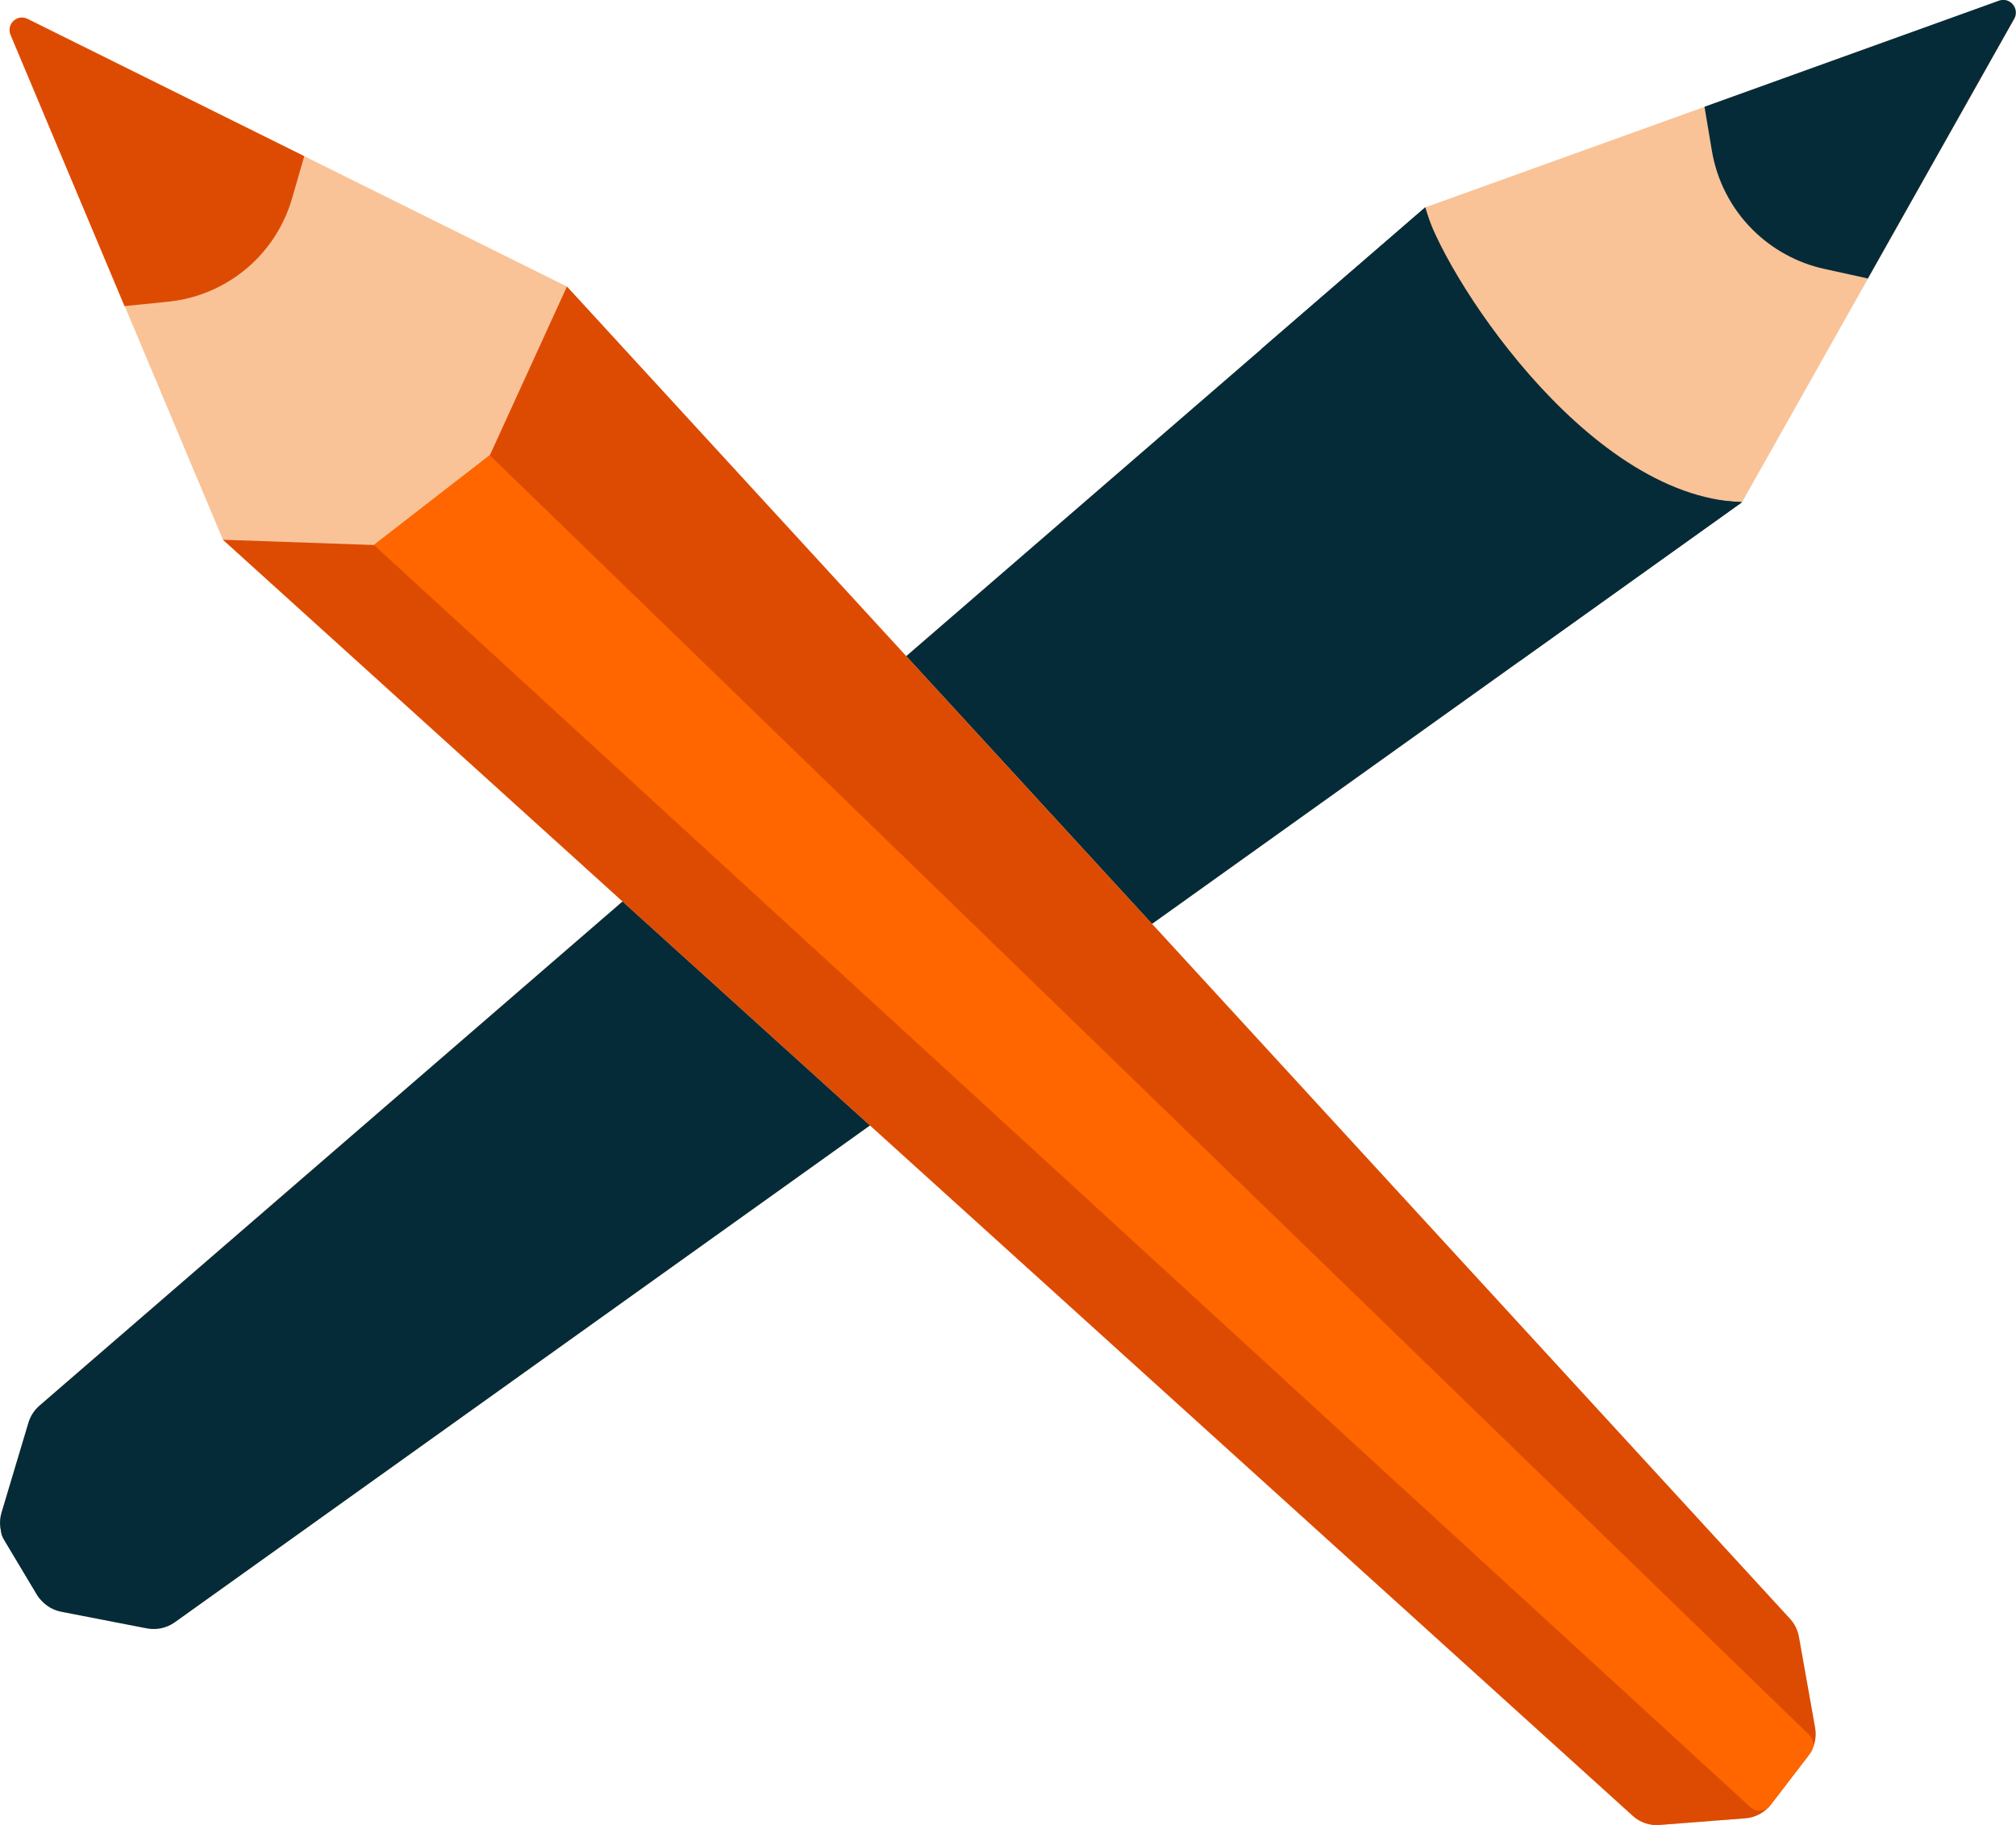
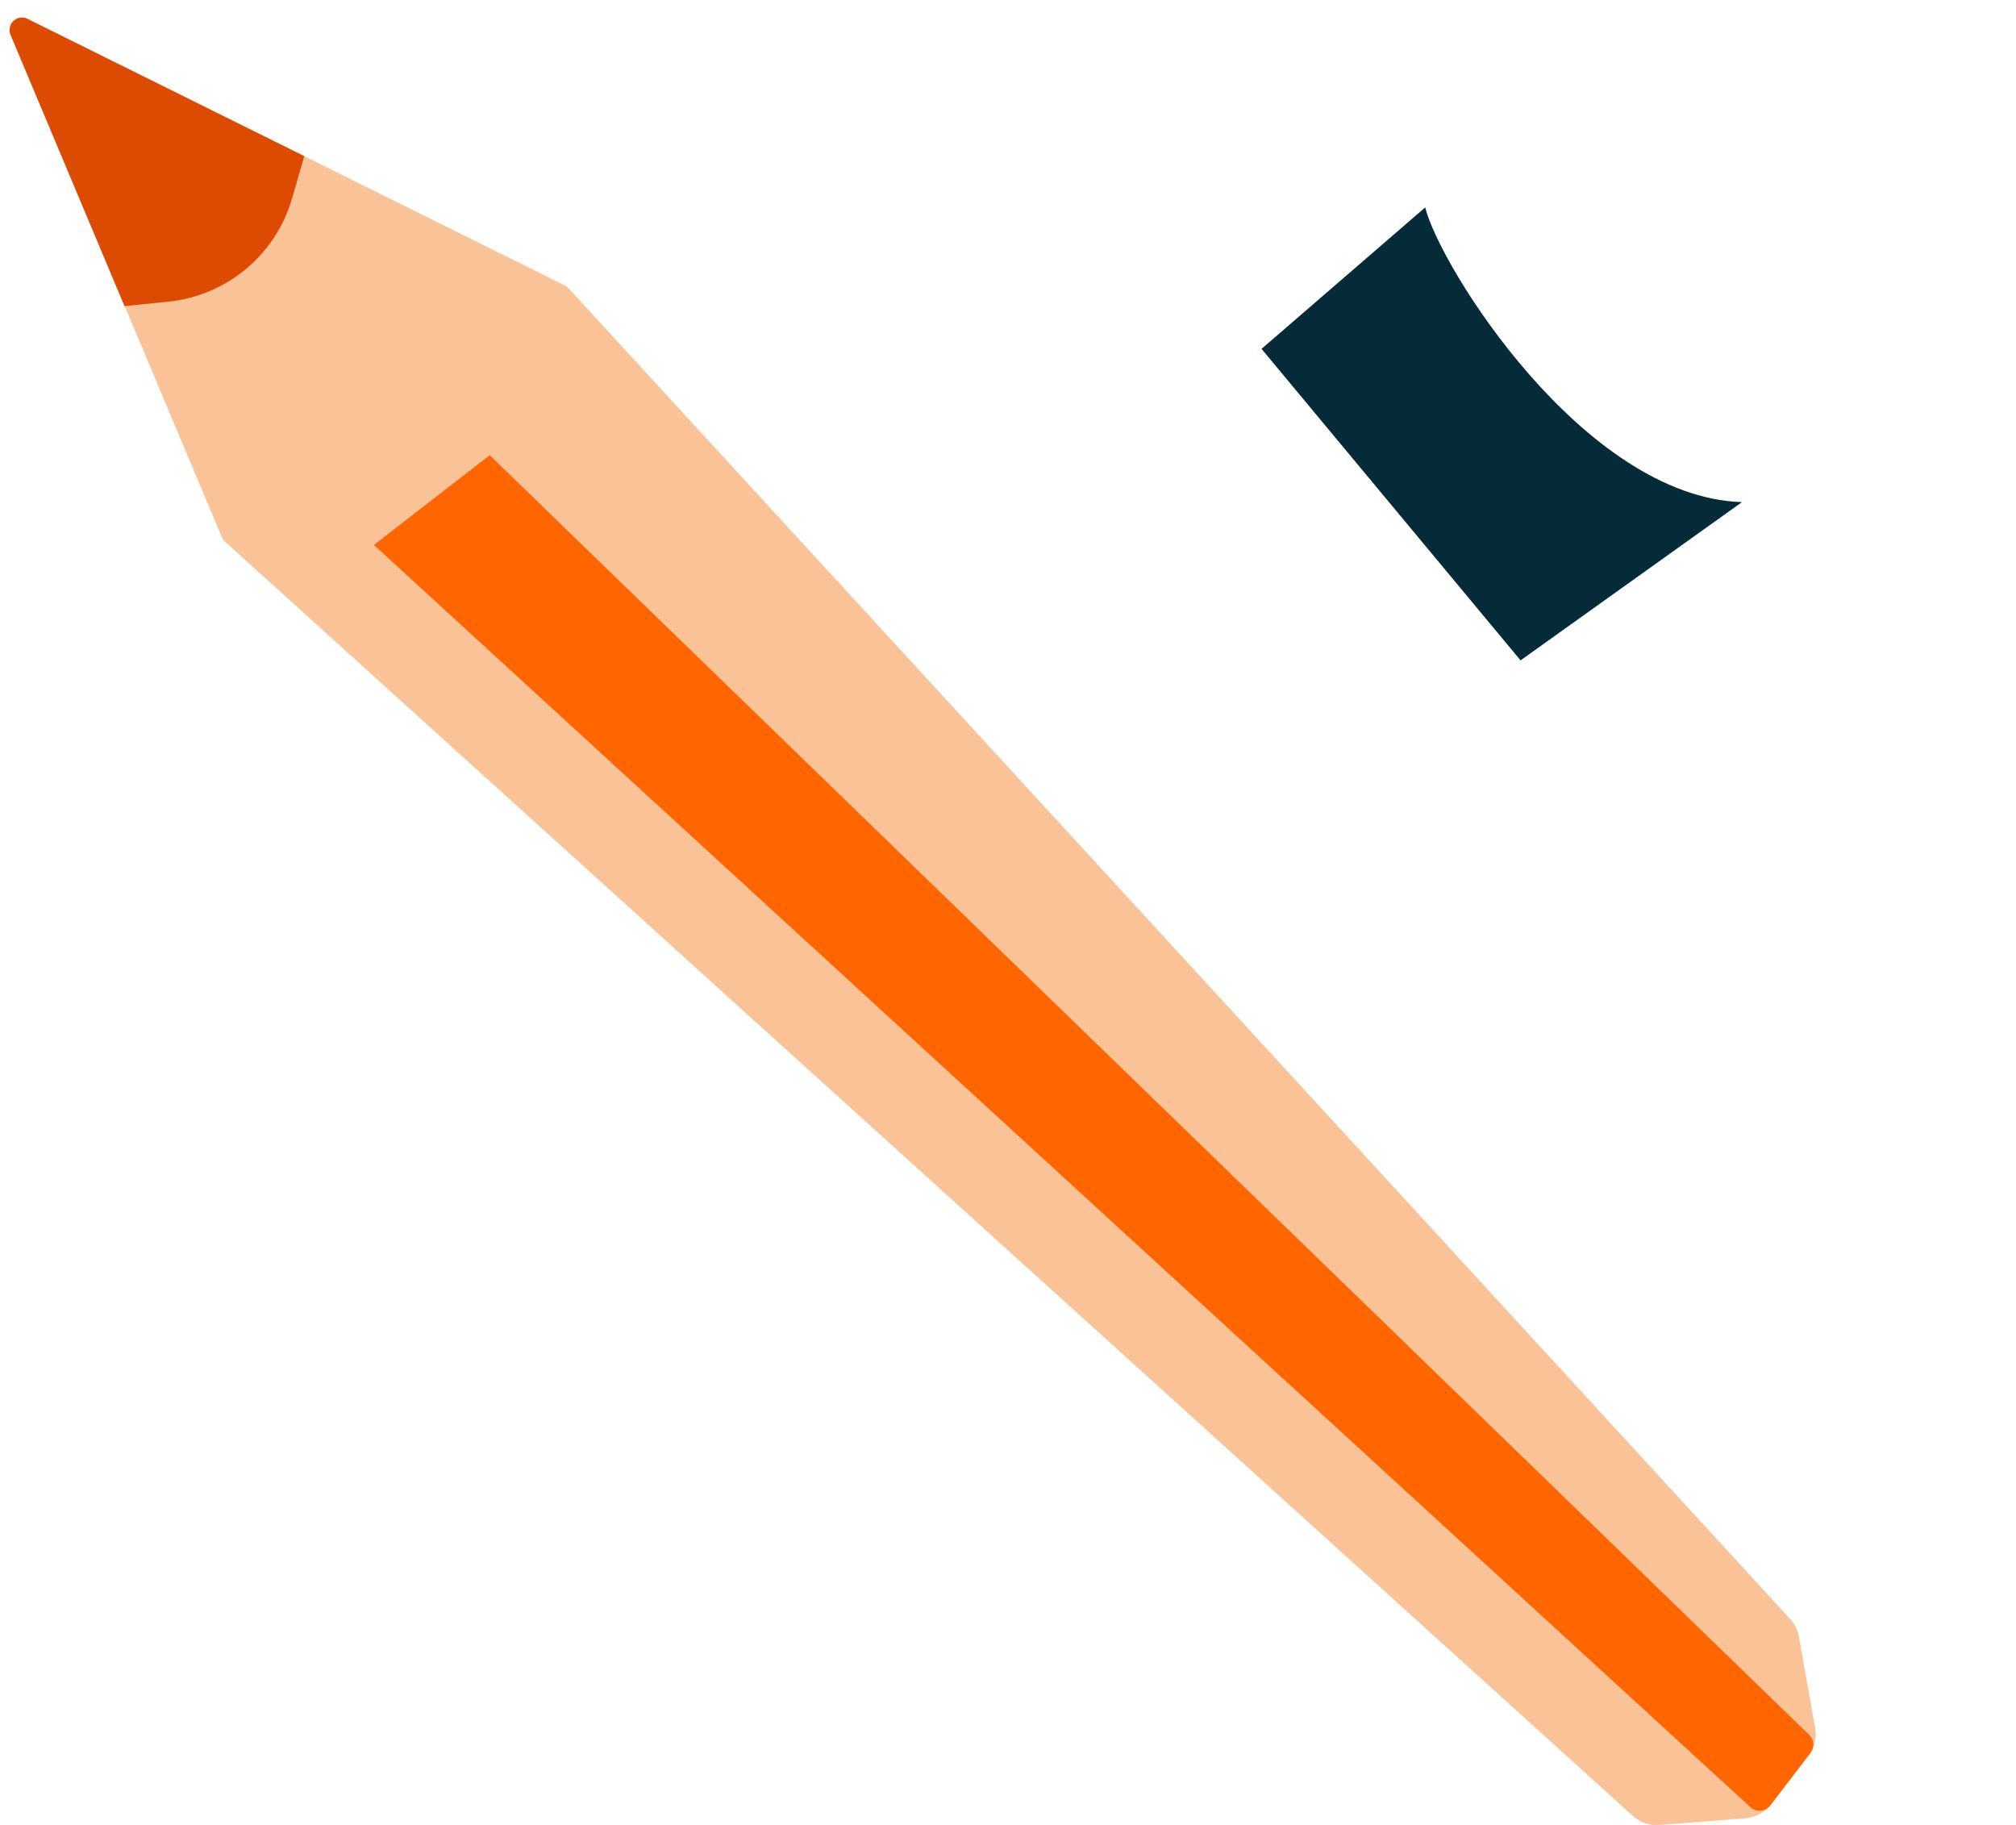
<svg xmlns="http://www.w3.org/2000/svg" id="Layer_2" data-name="Layer 2" viewBox="0 0 145.23 131.46">
  <defs>
    <style>
      .cls-1 {
        fill: #f60;
      }

      .cls-2 {
        fill: #dd4b03;
      }

      .cls-3 {
        fill: #f9c397;
      }

      .cls-4 {
        fill: #062b38;
      }
    </style>
  </defs>
  <g id="NEW">
    <g>
-       <path class="cls-3" d="m2.83,101.25L102.67,14.94,144.01.06c.79-.29,1.51.57,1.1,1.3l-19.62,34.82L12.59,116.86c-.58.41-1.3.57-2,.44l-6.18-1.2c-.72-.14-1.35-.58-1.73-1.21l-2.31-3.86c-.37-.62-.47-1.37-.26-2.07l1.94-6.48c.14-.47.41-.89.79-1.22Z" />
-       <path class="cls-4" d="m102.67,14.94l4.17,12.88,7.65,7.48,11,.88L12.59,116.86c-.58.41-1.3.57-2,.44l-6.18-1.2c-.72-.14-1.35-.58-1.73-1.21l-2.31-3.86c-.37-.62-.47-1.37-.26-2.07l1.94-6.48c.14-.47.41-.89.79-1.22L102.67,14.94Z" />
-       <path class="cls-4" d="m122.79,7.69l.53,3.16c.36,2.15,1.38,4.14,2.92,5.68h0c1.42,1.42,3.22,2.41,5.18,2.84l3.14.69,10.54-18.71c.41-.73-.31-1.59-1.1-1.3l-21.21,7.64Z" />
-       <path class="cls-4" d="m114.49,35.29L4.13,115.24c-.47.34-1.12.2-1.42-.29l-2.49-4.16c-.25-.43-.15-.98.24-1.28L106.84,27.81l7.65,7.48Z" />
-     </g>
+       </g>
    <g>
      <path class="cls-3" d="m128.95,116.61L40.84,20.64,1.99,1.36c-.74-.37-1.55.38-1.22,1.15l15.29,36.37,101.57,91.93c.52.47,1.21.71,1.91.65l6.2-.48c.72-.06,1.39-.42,1.83-.99l2.7-3.52c.44-.57.61-1.3.49-2l-1.17-6.57c-.09-.48-.3-.92-.63-1.28Z" />
-       <path class="cls-2" d="m40.84,20.64l-5.55,12.15-8.35,6.47-10.88-.38,101.57,91.93c.52.47,1.21.71,1.91.65l6.2-.48c.72-.06,1.39-.42,1.83-.99l2.7-3.52c.44-.57.61-1.3.49-2l-1.17-6.57c-.09-.48-.3-.92-.63-1.28L40.84,20.64Z" />
      <path class="cls-2" d="m21.92,11.25l-.88,3.04c-.6,2.07-1.82,3.9-3.51,5.24h0c-1.55,1.23-3.43,2-5.4,2.2l-3.16.32L.76,2.51c-.32-.77.48-1.52,1.22-1.15l19.94,9.89Z" />
      <path class="cls-1" d="m26.94,39.26l99.16,90.92c.42.38,1.08.33,1.42-.12l2.91-3.8c.3-.39.26-.94-.09-1.28L35.28,32.79l-8.35,6.47Z" />
    </g>
    <path class="cls-4" d="m102.67,14.94c1.04,4.23,11.4,20.86,22.82,21.23l-15.95,11.4-18.66-22.44,11.79-10.19Z" />
  </g>
</svg>